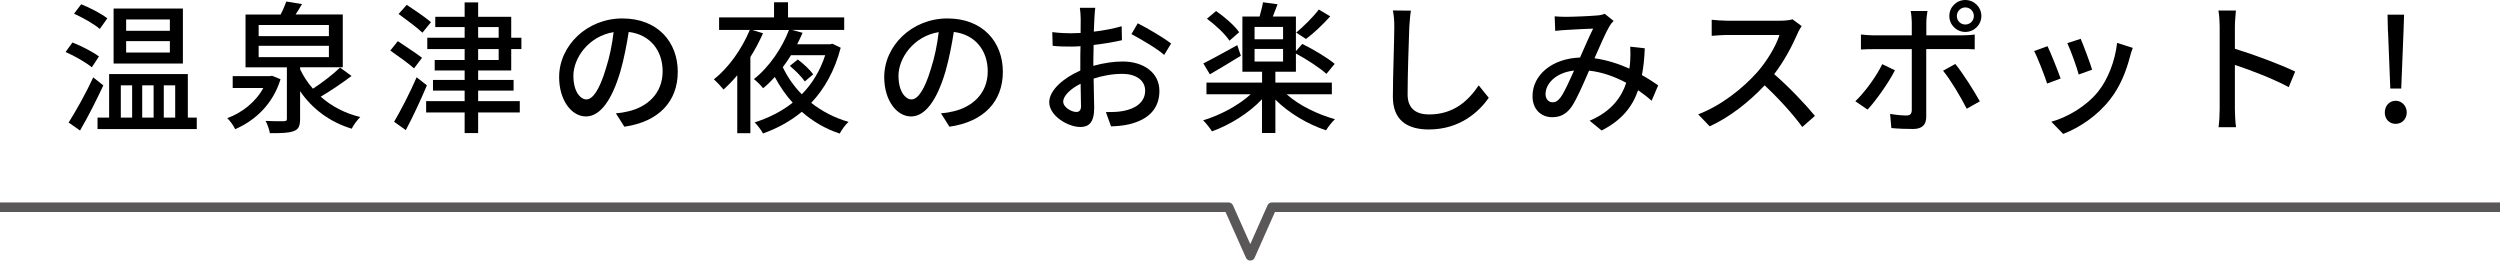
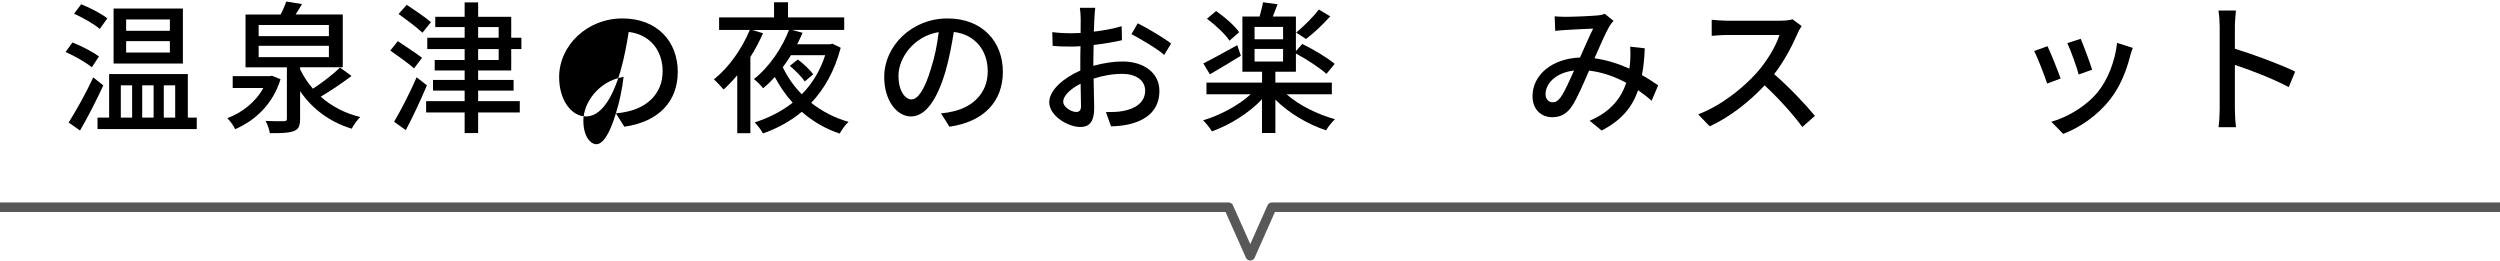
<svg xmlns="http://www.w3.org/2000/svg" id="_レイヤー_2" viewBox="0 0 263 27.41">
  <defs>
    <style>.cls-1{fill:none;stroke:#595757;stroke-linejoin:round;}</style>
  </defs>
  <g id="_コンテンツ">
    <polyline class="cls-1" points="0 21.8 129.25 21.8 131.53 26.91 133.8 21.8 263 21.8" />
    <g>
      <path d="m9.66,7.08c-.6-.5-1.8-1.19-2.76-1.61l.72-1c.93.36,2.17,1,2.79,1.47l-.75,1.14Zm1.21,1.9c-.72,1.56-1.63,3.35-2.45,4.75l-1.2-.84c.73-1.15,1.81-3.06,2.59-4.75l1.05.84Zm-.38-5.94c-.57-.5-1.77-1.18-2.7-1.6l.75-.99c.92.36,2.15,1,2.75,1.48l-.79,1.11Zm10.21,9.33v1.21h-10.44v-1.21h1.22v-4.58h8.28v4.58h.95Zm-1.46-5.69h-7.29V.9h7.29v5.79Zm-6.53,5.69h1.19v-3.39h-1.19v3.39Zm5.16-10.32h-4.6v1.19h4.6v-1.19Zm0,2.28h-4.6v1.2h4.6v-1.2Zm-2.91,4.65v3.39h1.2v-3.39h-1.2Zm2.27,0v3.39h1.2v-3.39h-1.2Z" />
      <path d="m29.51,8.34c-.79,2.58-2.62,4.32-4.77,5.25-.15-.35-.53-.87-.83-1.16,1.56-.57,3-1.71,3.79-3.17h-3.22v-1.25h3.9l.24-.04.88.36Zm7.46-.34c-.99.75-2.21,1.57-3.23,2.17,1.12,1,2.54,1.75,4.16,2.14-.3.29-.71.84-.9,1.23-2.31-.71-4.14-2.07-5.43-3.95v2.91c0,.75-.15,1.11-.69,1.3-.53.2-1.35.21-2.49.21-.06-.38-.25-.92-.45-1.29.84.04,1.7.04,1.92.03.25,0,.32-.06.32-.27v-5.4h-4.35V1.53h3.69c.24-.45.46-.98.6-1.37l1.65.27c-.22.38-.45.75-.67,1.09h4.96v5.56h-4.49v.2c.35.73.79,1.42,1.35,2.05.99-.64,2.14-1.53,2.85-2.22l1.2.87Zm-9.76-4.2h7.39v-1.17h-7.39v1.17Zm0,2.21h7.39v-1.19h-7.39v1.19Z" />
      <path d="m43.56,7.2c-.54-.5-1.7-1.32-2.5-1.88l.79-.99c.78.53,1.96,1.29,2.55,1.75l-.84,1.11Zm1.35,1.78c-.66,1.56-1.47,3.3-2.22,4.71l-1.23-.88c.67-1.14,1.65-3.01,2.37-4.68l1.08.85Zm-.48-5.55c-.54-.52-1.68-1.36-2.5-1.96l.86-.96c.81.53,1.96,1.32,2.55,1.82l-.9,1.11Zm5.87,3.98v1h3.73v1.12h-3.73v1.11h4.38v1.19h-4.38v2.17h-1.42v-2.17h-4.05v-1.19h4.05v-1.11h-3.33v-1.12h3.33v-1h-3.15v-1.1h3.15v-1.15h-3.93v-1.19h3.93v-1.12h-3.09v-1.08h3.09V.25h1.42v1.52h3.48v2.2h1.07v1.19h-1.07v2.25h-3.48Zm0-3.44h2.16v-1.12h-2.16v1.12Zm0,2.34h2.16v-1.15h-2.16v1.15Z" />
-       <path d="m64.79,11.92c.53-.04.96-.12,1.32-.21,1.91-.44,3.6-1.82,3.6-4.21,0-2.16-1.29-3.86-3.57-4.14-.21,1.33-.48,2.77-.88,4.17-.9,3.03-2.13,4.72-3.62,4.72s-2.82-1.67-2.82-4.14c0-3.3,2.92-6.17,6.65-6.17s5.83,2.49,5.83,5.61-1.99,5.26-5.62,5.78l-.89-1.41Zm-1.05-4.71c.38-1.17.66-2.52.81-3.83-2.67.44-4.23,2.76-4.23,4.59,0,1.71.77,2.49,1.37,2.49.64,0,1.37-.96,2.05-3.25Z" />
+       <path d="m64.79,11.92c.53-.04.96-.12,1.32-.21,1.91-.44,3.6-1.82,3.6-4.21,0-2.16-1.29-3.86-3.57-4.14-.21,1.33-.48,2.77-.88,4.17-.9,3.03-2.13,4.72-3.62,4.72s-2.82-1.67-2.82-4.14c0-3.3,2.92-6.17,6.65-6.17s5.83,2.49,5.83,5.61-1.99,5.26-5.62,5.78l-.89-1.41Zc.38-1.17.66-2.52.81-3.83-2.67.44-4.23,2.76-4.23,4.59,0,1.71.77,2.49,1.37,2.49.64,0,1.37-.96,2.05-3.25Z" />
      <path d="m88.44,5.03c-.63,2.41-1.71,4.32-3.1,5.79,1.12.88,2.44,1.58,3.93,2-.32.27-.74.86-.93,1.23-1.51-.49-2.85-1.29-3.99-2.29-1.21,1-2.59,1.75-4.08,2.28-.17-.33-.62-.92-.88-1.16,1.47-.48,2.83-1.15,4-2.08-.74-.81-1.35-1.71-1.88-2.7-.39.43-.79.84-1.23,1.18-.22-.29-.67-.73-.97-.96,1.63-1.26,3.01-3.36,3.69-5.16h-3.85l1.12.34c-.38.85-.83,1.71-1.33,2.5v8.01h-1.38v-6.09c-.46.55-.96,1.06-1.44,1.5-.2-.25-.72-.81-1.02-1.07,1.54-1.21,2.94-3.18,3.78-5.2h-3.23v-1.32h5.78V.24h1.47v1.59h5.91v1.32h-5.49l1.11.3c-.17.4-.36.81-.57,1.21h3.46l.25-.06.87.42Zm-5.23.78c-.27.44-.56.86-.86,1.26.5,1.05,1.17,2.01,2,2.85,1.08-1.1,1.92-2.45,2.46-4.11h-3.6Zm1.45,2.75c-.31-.46-1-1.16-1.57-1.63l.84-.67c.58.43,1.29,1.09,1.62,1.56l-.89.75Z" />
      <path d="m98.99,11.92c.53-.04.96-.12,1.32-.21,1.91-.44,3.6-1.82,3.6-4.21,0-2.16-1.29-3.86-3.57-4.14-.21,1.33-.48,2.77-.88,4.17-.9,3.03-2.13,4.72-3.62,4.72s-2.82-1.67-2.82-4.14c0-3.3,2.92-6.17,6.65-6.17s5.83,2.49,5.83,5.61-1.99,5.26-5.62,5.78l-.89-1.41Zm-1.05-4.71c.38-1.17.66-2.52.81-3.83-2.67.44-4.23,2.76-4.23,4.59,0,1.71.77,2.49,1.37,2.49.64,0,1.37-.96,2.05-3.25Z" />
      <path d="m115.01,6.93c1.08-.31,2.19-.46,3.09-.46,2.21,0,3.87,1.18,3.87,3.09,0,1.77-1.02,3-3.21,3.52-.67.15-1.33.2-1.88.21l-.54-1.5c.6,0,1.23,0,1.79-.11,1.25-.22,2.34-.88,2.34-2.14,0-1.14-1.04-1.77-2.38-1.77-1.05,0-2.06.18-3.04.5.01,1.23.06,2.47.06,3.06,0,1.58-.58,2.03-1.46,2.03-1.29,0-3.27-1.17-3.27-2.61,0-1.26,1.51-2.56,3.27-3.33v-.93c0-.52,0-1.08.02-1.63-.36.03-.69.04-.98.04-.66,0-1.36-.01-1.95-.08l-.04-1.44c.84.1,1.42.12,1.96.12.31,0,.66-.02,1.02-.03,0-.67.01-1.21.01-1.48,0-.32-.04-.9-.09-1.17h1.62c-.03.28-.08.78-.09,1.14-.01.36-.03.84-.06,1.37,1.05-.12,2.12-.33,2.93-.57l.03,1.47c-.85.2-1.95.38-2.98.5-.02.6-.03,1.18-.03,1.71v.51Zm-1.29,4.16c0-.46-.03-1.32-.04-2.28-1.08.53-1.83,1.28-1.83,1.88s.87,1.09,1.38,1.09c.32,0,.5-.19.5-.69Zm5.97-8.64c1.09.55,2.76,1.54,3.51,2.13l-.73,1.2c-.72-.66-2.5-1.69-3.44-2.19l.66-1.14Z" />
      <path d="m135.36,9.92c1.27,1.15,3.24,2.11,5.08,2.62-.31.28-.73.81-.94,1.17-1.91-.63-3.93-1.82-5.33-3.23v3.51h-1.41v-3.55c-1.38,1.47-3.38,2.7-5.26,3.38-.21-.34-.63-.87-.93-1.16,1.79-.54,3.71-1.56,5-2.74h-4.65v-1.23h5.85v-1.14h-2.07V1.74h1.81c.13-.5.29-1.07.36-1.5l1.53.21c-.17.45-.35.9-.5,1.29h2.43v3.64l.67-.76c1.12.55,2.66,1.46,3.41,2.1l-.87,1.05c-.67-.61-2.07-1.53-3.21-2.14v1.92h-2.16v1.14h5.94v1.23h-4.75Zm-4.83-4.05c-1.08.67-2.28,1.38-3.25,1.95l-.69-1.15c.9-.44,2.24-1.19,3.57-1.92l.38,1.12Zm-1.19-1.59c-.45-.69-1.47-1.65-2.37-2.31l.96-.81c.9.62,1.95,1.53,2.43,2.23l-1.02.89Zm2.64-.15h3v-1.3h-3v1.3Zm0,2.34h3v-1.32h-3v1.32Zm7.96-4.75c-.78.87-1.75,1.79-2.55,2.38l-1.03-.67c.76-.63,1.8-1.65,2.38-2.43l1.2.72Z" />
-       <path d="m148.43,1.11c-.09.54-.13,1.17-.17,1.69-.06,1.65-.18,5.07-.18,7.14,0,1.56.99,2.1,2.26,2.1,2.61,0,4.15-1.47,5.22-3.06l1.06,1.31c-.99,1.41-2.98,3.33-6.31,3.33-2.26,0-3.78-.97-3.78-3.43,0-2.12.15-5.94.15-7.38,0-.61-.04-1.21-.15-1.71l1.89.02Z" />
      <path d="m173.75,10.6c-.42-.38-.9-.75-1.42-1.11-.63,1.81-1.77,3.18-3.84,4.24l-1.26-1.03c2.31-.98,3.36-2.49,3.85-3.99-1.17-.63-2.49-1.12-3.91-1.28-.56,1.29-1.25,2.91-1.8,3.74-.55.81-1.2,1.16-2.07,1.16-1.19,0-2.08-.84-2.08-2.21,0-2.24,2.05-3.96,5-4.07.48-1.08.97-2.23,1.38-3.04-.58.02-2.16.09-2.83.14-.32.01-.78.06-1.16.1l-.06-1.53c.39.03.85.05,1.17.05.81,0,2.59-.08,3.25-.14.31-.01.63-.09.85-.18l.93.75c-.17.18-.31.34-.43.55-.39.65-.99,2.04-1.58,3.38,1.33.18,2.58.6,3.67,1.09.04-.28.08-.57.09-.84.03-.46.03-.99,0-1.47l1.53.17c-.04,1.04-.13,1.96-.3,2.82.67.37,1.25.76,1.71,1.08l-.69,1.62Zm-8.16-3.18c-1.92.22-3,1.37-3,2.49,0,.52.34.85.74.85.31,0,.54-.12.84-.51.45-.63.94-1.77,1.42-2.83Z" />
      <path d="m189.53,2.75c-.1.15-.33.52-.43.78-.53,1.23-1.41,2.92-2.46,4.27,1.54,1.32,3.36,3.25,4.29,4.39l-1.33,1.17c-.98-1.35-2.48-3-3.96-4.38-1.61,1.71-3.62,3.32-5.78,4.31l-1.21-1.26c2.43-.93,4.68-2.73,6.17-4.39,1.02-1.14,2.02-2.79,2.38-3.96h-5.5c-.58,0-1.39.08-1.63.09v-1.69c.3.04,1.17.1,1.63.1h5.57c.55,0,1.05-.06,1.3-.15l.97.72Z" />
-       <path d="m199.35,7.39c-.66,1.31-2.04,3.24-2.88,4.14l-1.29-.88c.99-.93,2.24-2.65,2.83-3.9l1.33.64Zm3.29-2.23v7.14c0,.81-.42,1.27-1.39,1.27-.72,0-1.61-.03-2.28-.1l-.13-1.49c.64.12,1.32.17,1.71.17s.55-.15.57-.55v-6.43h-4c-.46,0-.94.01-1.35.04v-1.58c.42.04.87.09,1.33.09h4.02v-1.39c0-.34-.06-.93-.12-1.17h1.77c-.04.21-.12.84-.12,1.18v1.38h3.76c.39,0,.95-.03,1.33-.09v1.56c-.43-.03-.94-.03-1.32-.03h-3.78Zm3.06,1.57c.79.96,1.98,2.85,2.58,3.93l-1.38.78c-.62-1.23-1.72-3.07-2.49-4l1.29-.71Zm-.63-5.05c0-.93.75-1.68,1.68-1.68s1.69.75,1.69,1.68-.76,1.68-1.69,1.68-1.68-.75-1.68-1.68Zm.79,0c0,.51.39.9.89.9s.9-.39.9-.9-.41-.9-.9-.9-.89.41-.89.9Z" />
      <path d="m216.78,8.26l-1.42.53c-.25-.79-1.04-2.83-1.37-3.42l1.41-.51c.34.69,1.09,2.59,1.38,3.4Zm7.59-3.22c-.14.38-.23.64-.29.9-.41,1.59-1.05,3.18-2.1,4.52-1.38,1.77-3.24,2.97-4.93,3.63l-1.25-1.28c1.7-.48,3.67-1.62,4.92-3.17,1.04-1.29,1.79-3.24,2-5.13l1.65.53Zm-4.28,2.29l-1.41.51c-.18-.71-.85-2.58-1.2-3.3l1.41-.46c.27.63,1.01,2.59,1.2,3.25Z" />
      <path d="m240.78,9.17c-1.59-.86-4.02-1.8-5.67-2.34v4.63c0,.46.04,1.38.12,1.92h-1.84c.08-.53.12-1.33.12-1.92V2.79c0-.48-.04-1.17-.13-1.68h1.84c-.04.5-.11,1.15-.11,1.68v2.34c1.98.6,4.84,1.67,6.34,2.4l-.67,1.63Z" />
-       <path d="m250.88,11.83c0-.71.5-1.23,1.14-1.23s1.17.53,1.17,1.23-.51,1.2-1.17,1.2-1.14-.49-1.14-1.2Zm.33-8.52l-.04-1.77h1.74l-.06,1.77-.24,6h-1.15l-.24-6Z" />
    </g>
  </g>
</svg>